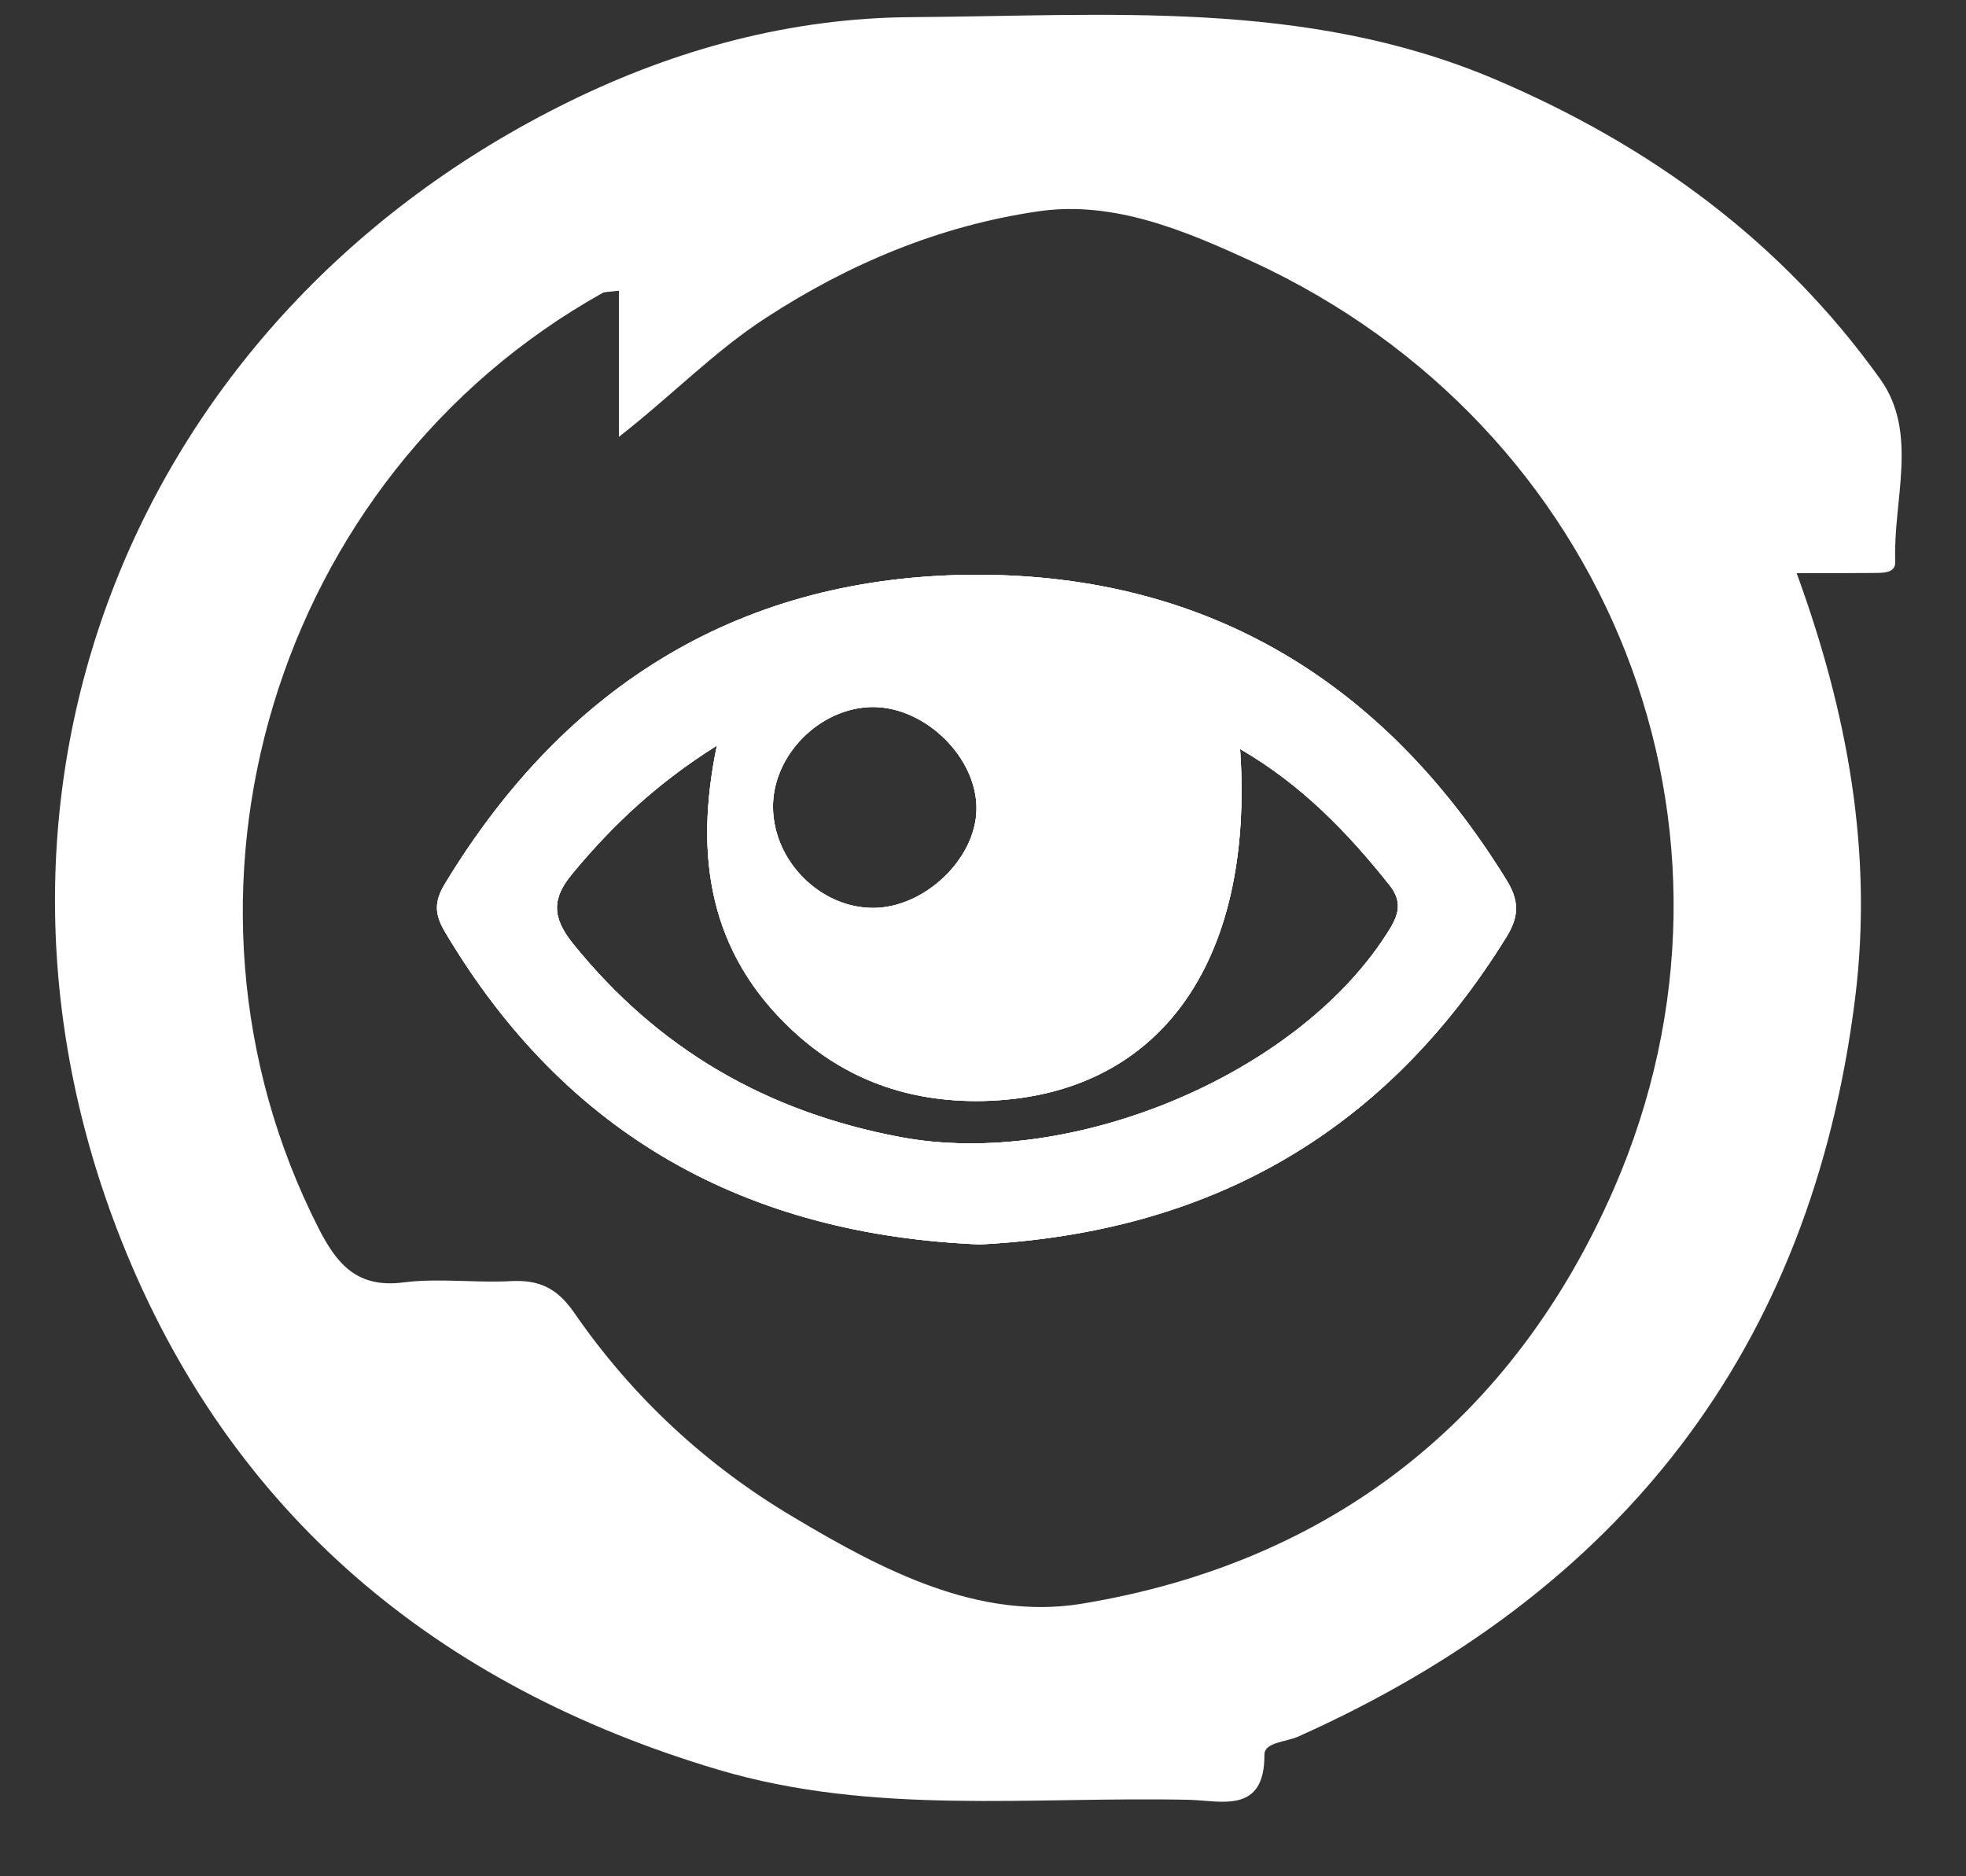
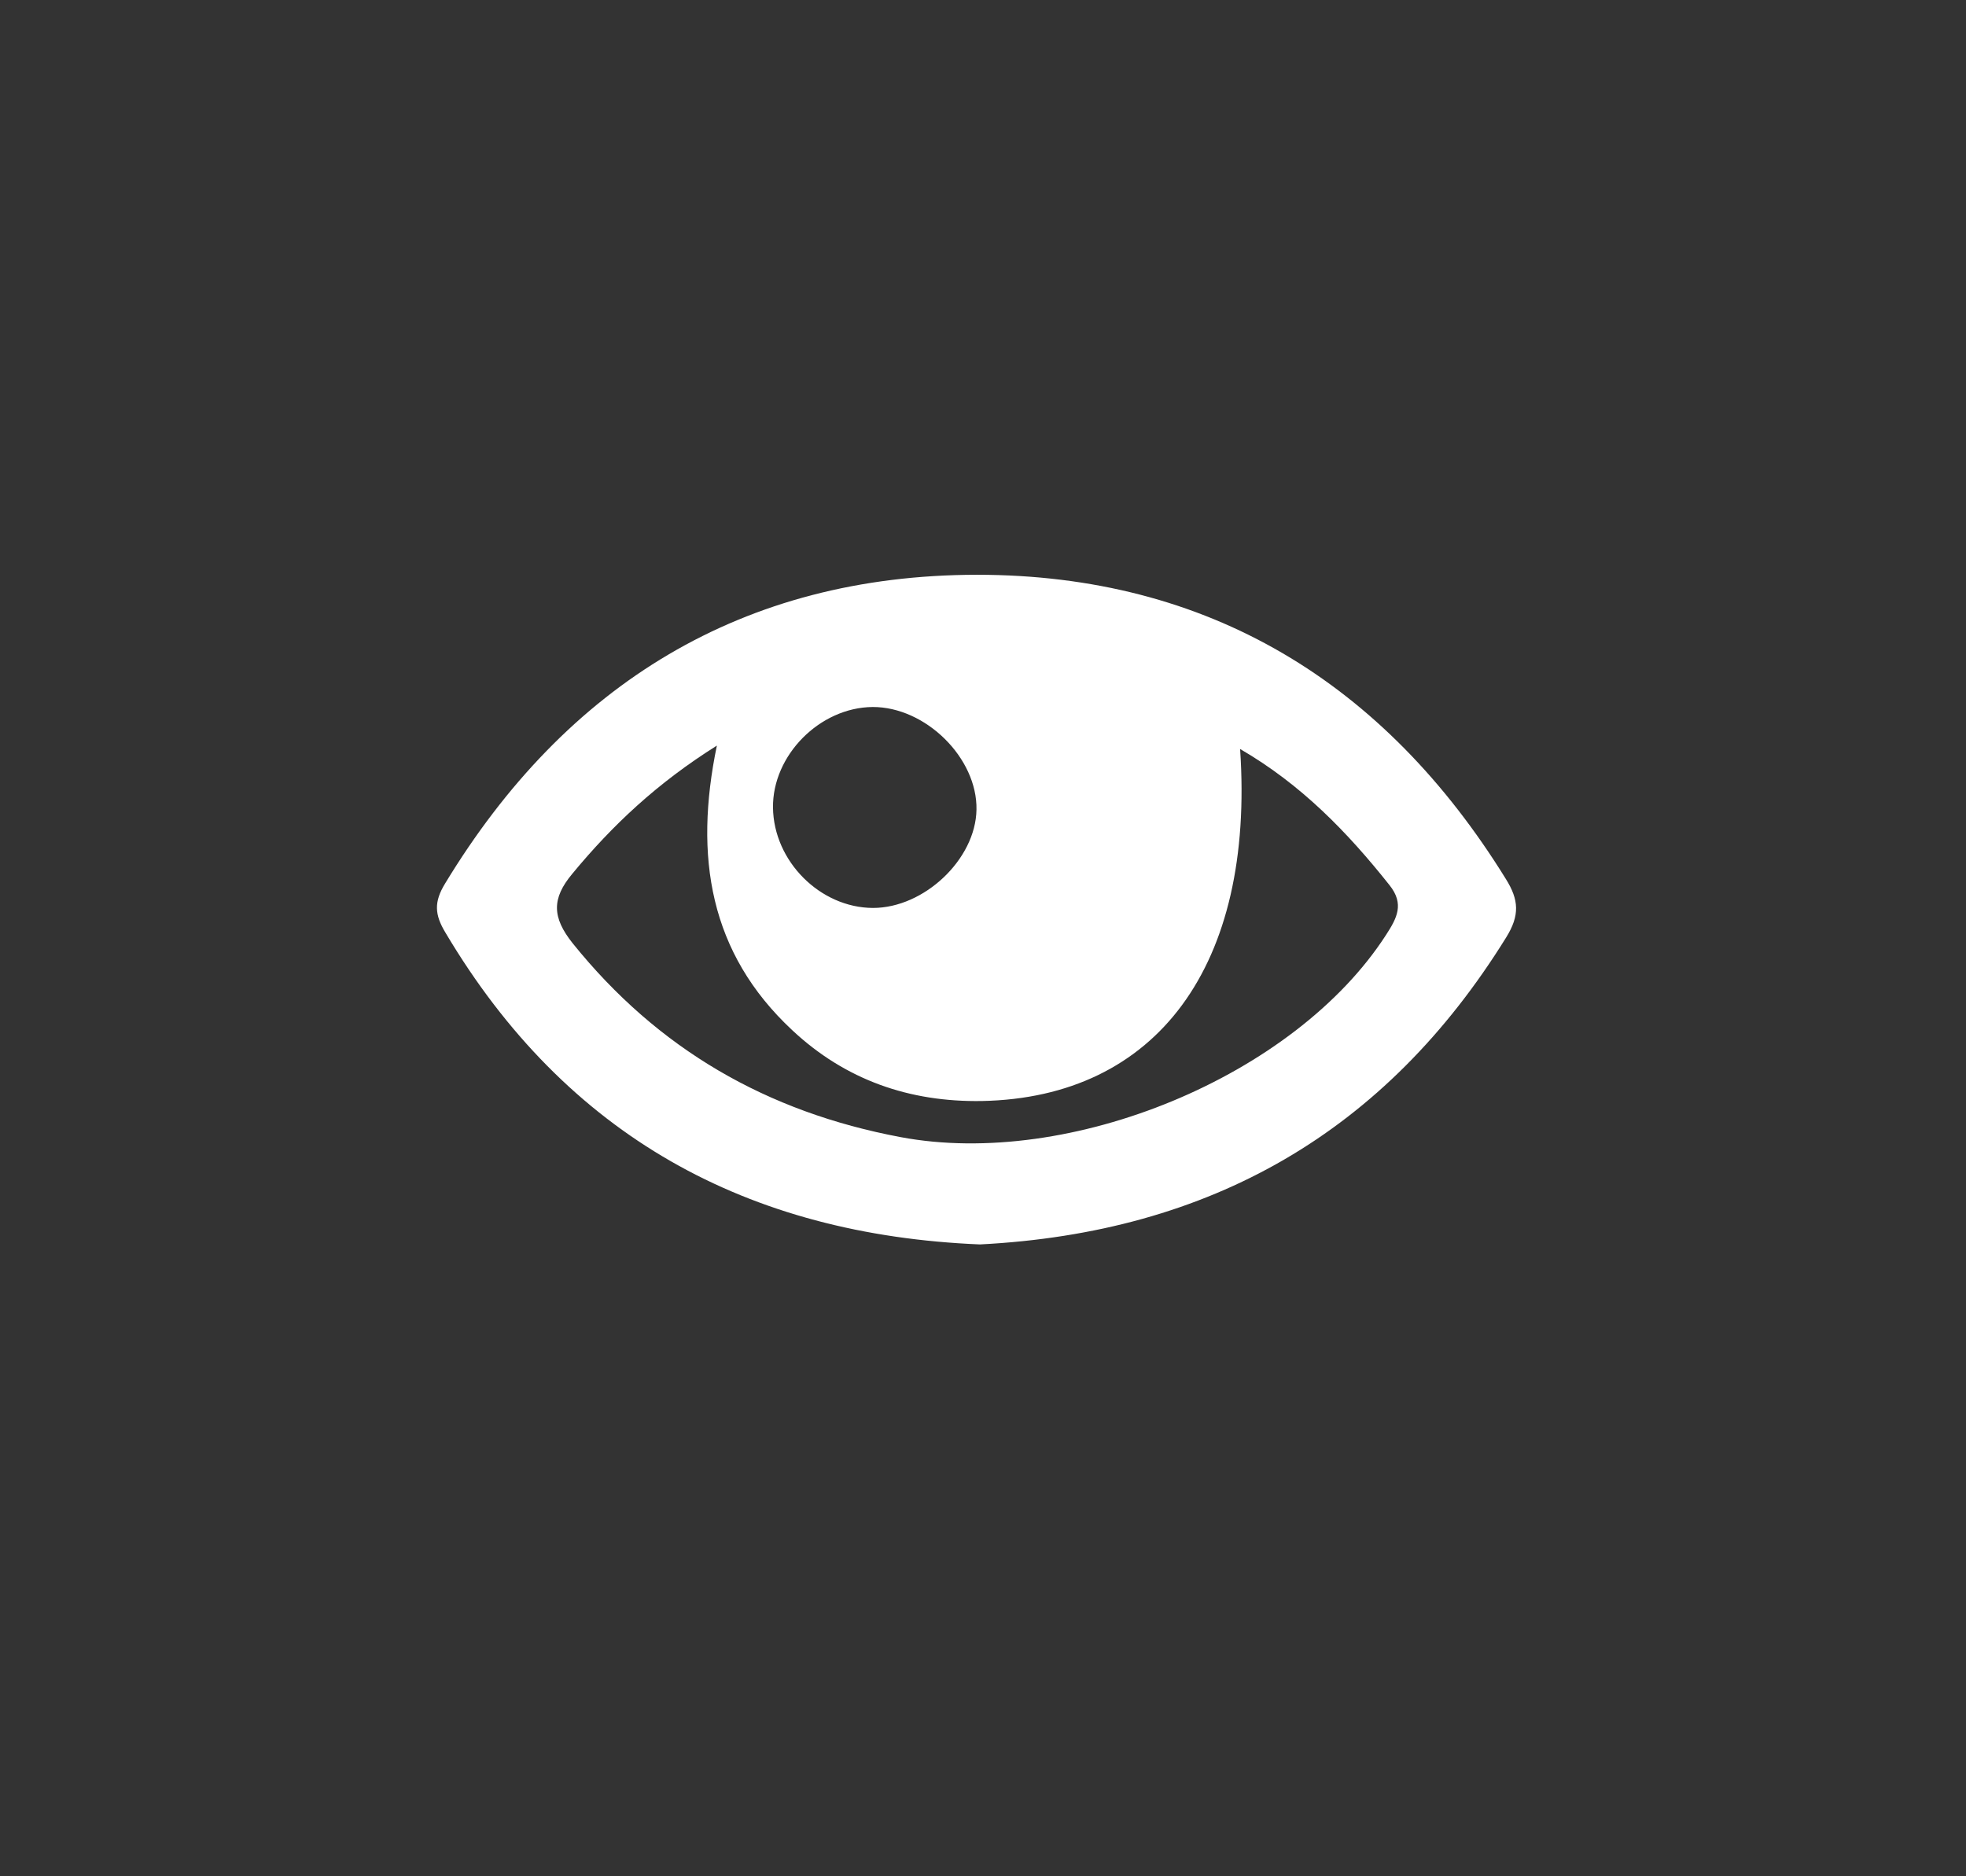
<svg xmlns="http://www.w3.org/2000/svg" width="22" height="21" viewBox="0 0 22 21" fill="none">
  <rect x="0" y="0" width="22" height="21" fill="#333333" stroke="none" />
-   <path d="M16.851 9.838C15.492 7.639 13.521 6.433 10.932 6.433C8.315 6.436 6.335 7.655 4.981 9.888C4.855 10.094 4.862 10.236 4.985 10.439C6.337 12.716 8.365 13.821 10.966 13.928C13.546 13.796 15.506 12.67 16.855 10.491C17.008 10.245 16.997 10.071 16.851 9.838ZM9.765 7.913C10.358 7.911 10.938 8.484 10.927 9.062C10.918 9.617 10.342 10.162 9.769 10.162C9.178 10.16 8.657 9.639 8.65 9.039C8.643 8.454 9.173 7.918 9.765 7.913ZM15.51 10.464C14.487 12.049 11.971 13.083 10.078 12.727C8.582 12.446 7.362 11.743 6.408 10.557C6.177 10.267 6.173 10.057 6.403 9.781C6.851 9.238 7.353 8.765 8.022 8.345C7.764 9.589 7.94 10.667 8.865 11.53C9.463 12.09 10.18 12.336 10.986 12.323C12.946 12.286 14.042 10.806 13.877 8.383C14.563 8.781 15.079 9.315 15.549 9.907C15.718 10.119 15.631 10.277 15.51 10.464Z" fill="white" />
-   <path d="M21.039 4.241C19.938 2.702 18.463 1.622 16.709 0.879C14.599 -0.011 12.388 0.178 10.194 0.192C8.853 0.201 7.568 0.548 6.369 1.137C1.491 3.531 -0.637 8.874 1.363 13.896C2.578 16.945 4.889 18.87 8.04 19.808C9.774 20.322 11.548 20.105 13.306 20.144C13.66 20.153 14.154 20.308 14.149 19.639C14.149 19.498 14.391 19.498 14.528 19.436C18.132 17.822 20.269 15.109 20.76 11.167C20.961 9.541 20.676 7.979 20.105 6.415C20.409 6.415 20.673 6.415 20.938 6.413C21.048 6.41 21.215 6.429 21.208 6.285C21.183 5.597 21.473 4.846 21.039 4.241ZM18.059 13.307C16.935 15.883 14.898 17.491 12.101 17.95C10.952 18.137 9.876 17.575 8.892 16.988C7.903 16.404 7.072 15.632 6.421 14.686C6.232 14.415 6.029 14.321 5.713 14.339C5.316 14.36 4.91 14.303 4.517 14.353C4.005 14.419 3.777 14.161 3.569 13.755C1.658 10.009 3.067 5.335 6.741 3.28C6.771 3.264 6.812 3.268 6.926 3.254V4.889C7.517 4.428 7.992 3.933 8.57 3.558C9.506 2.948 10.52 2.526 11.614 2.366C12.461 2.24 13.265 2.583 14.019 2.93C18.013 4.773 19.808 9.292 18.059 13.307Z" fill="white" />
-   <path d="M16.851 9.838C15.492 7.639 13.521 6.433 10.932 6.433C8.315 6.436 6.335 7.655 4.981 9.888C4.855 10.094 4.862 10.236 4.985 10.439C6.337 12.716 8.365 13.821 10.966 13.928C13.546 13.796 15.506 12.67 16.855 10.491C17.008 10.245 16.997 10.071 16.851 9.838ZM9.765 7.913C10.358 7.911 10.938 8.484 10.927 9.062C10.918 9.617 10.342 10.162 9.769 10.162C9.178 10.16 8.657 9.639 8.65 9.039C8.643 8.454 9.173 7.918 9.765 7.913ZM15.51 10.464C14.487 12.049 11.971 13.083 10.078 12.727C8.582 12.446 7.362 11.743 6.408 10.557C6.177 10.267 6.173 10.057 6.403 9.781C6.851 9.238 7.353 8.765 8.022 8.345C7.764 9.589 7.94 10.667 8.865 11.53C9.463 12.09 10.18 12.336 10.986 12.323C12.946 12.286 14.042 10.806 13.877 8.383C14.563 8.781 15.079 9.315 15.549 9.907C15.718 10.119 15.631 10.277 15.51 10.464Z" fill="white" />
-   <path d="M16.851 9.838C15.492 7.639 13.521 6.433 10.932 6.433C8.315 6.436 6.335 7.655 4.981 9.888C4.855 10.094 4.862 10.236 4.985 10.439C6.337 12.716 8.365 13.821 10.966 13.928C13.546 13.796 15.506 12.67 16.855 10.491C17.008 10.245 16.997 10.071 16.851 9.838ZM9.765 7.913C10.358 7.911 10.938 8.484 10.927 9.062C10.918 9.617 10.342 10.162 9.769 10.162C9.178 10.16 8.657 9.639 8.65 9.039C8.643 8.454 9.173 7.918 9.765 7.913ZM15.51 10.464C14.487 12.049 11.971 13.083 10.078 12.727C8.582 12.446 7.362 11.743 6.408 10.557C6.177 10.267 6.173 10.057 6.403 9.781C6.851 9.238 7.353 8.765 8.022 8.345C7.764 9.589 7.94 10.667 8.865 11.53C9.463 12.09 10.18 12.336 10.986 12.323C12.946 12.286 14.042 10.806 13.877 8.383C14.563 8.781 15.079 9.315 15.549 9.907C15.718 10.119 15.631 10.277 15.51 10.464Z" fill="white" />
+   <path d="M16.851 9.838C15.492 7.639 13.521 6.433 10.932 6.433C8.315 6.436 6.335 7.655 4.981 9.888C4.855 10.094 4.862 10.236 4.985 10.439C6.337 12.716 8.365 13.821 10.966 13.928C13.546 13.796 15.506 12.67 16.855 10.491C17.008 10.245 16.997 10.071 16.851 9.838M9.765 7.913C10.358 7.911 10.938 8.484 10.927 9.062C10.918 9.617 10.342 10.162 9.769 10.162C9.178 10.16 8.657 9.639 8.65 9.039C8.643 8.454 9.173 7.918 9.765 7.913ZM15.51 10.464C14.487 12.049 11.971 13.083 10.078 12.727C8.582 12.446 7.362 11.743 6.408 10.557C6.177 10.267 6.173 10.057 6.403 9.781C6.851 9.238 7.353 8.765 8.022 8.345C7.764 9.589 7.94 10.667 8.865 11.53C9.463 12.09 10.18 12.336 10.986 12.323C12.946 12.286 14.042 10.806 13.877 8.383C14.563 8.781 15.079 9.315 15.549 9.907C15.718 10.119 15.631 10.277 15.51 10.464Z" fill="white" />
</svg>